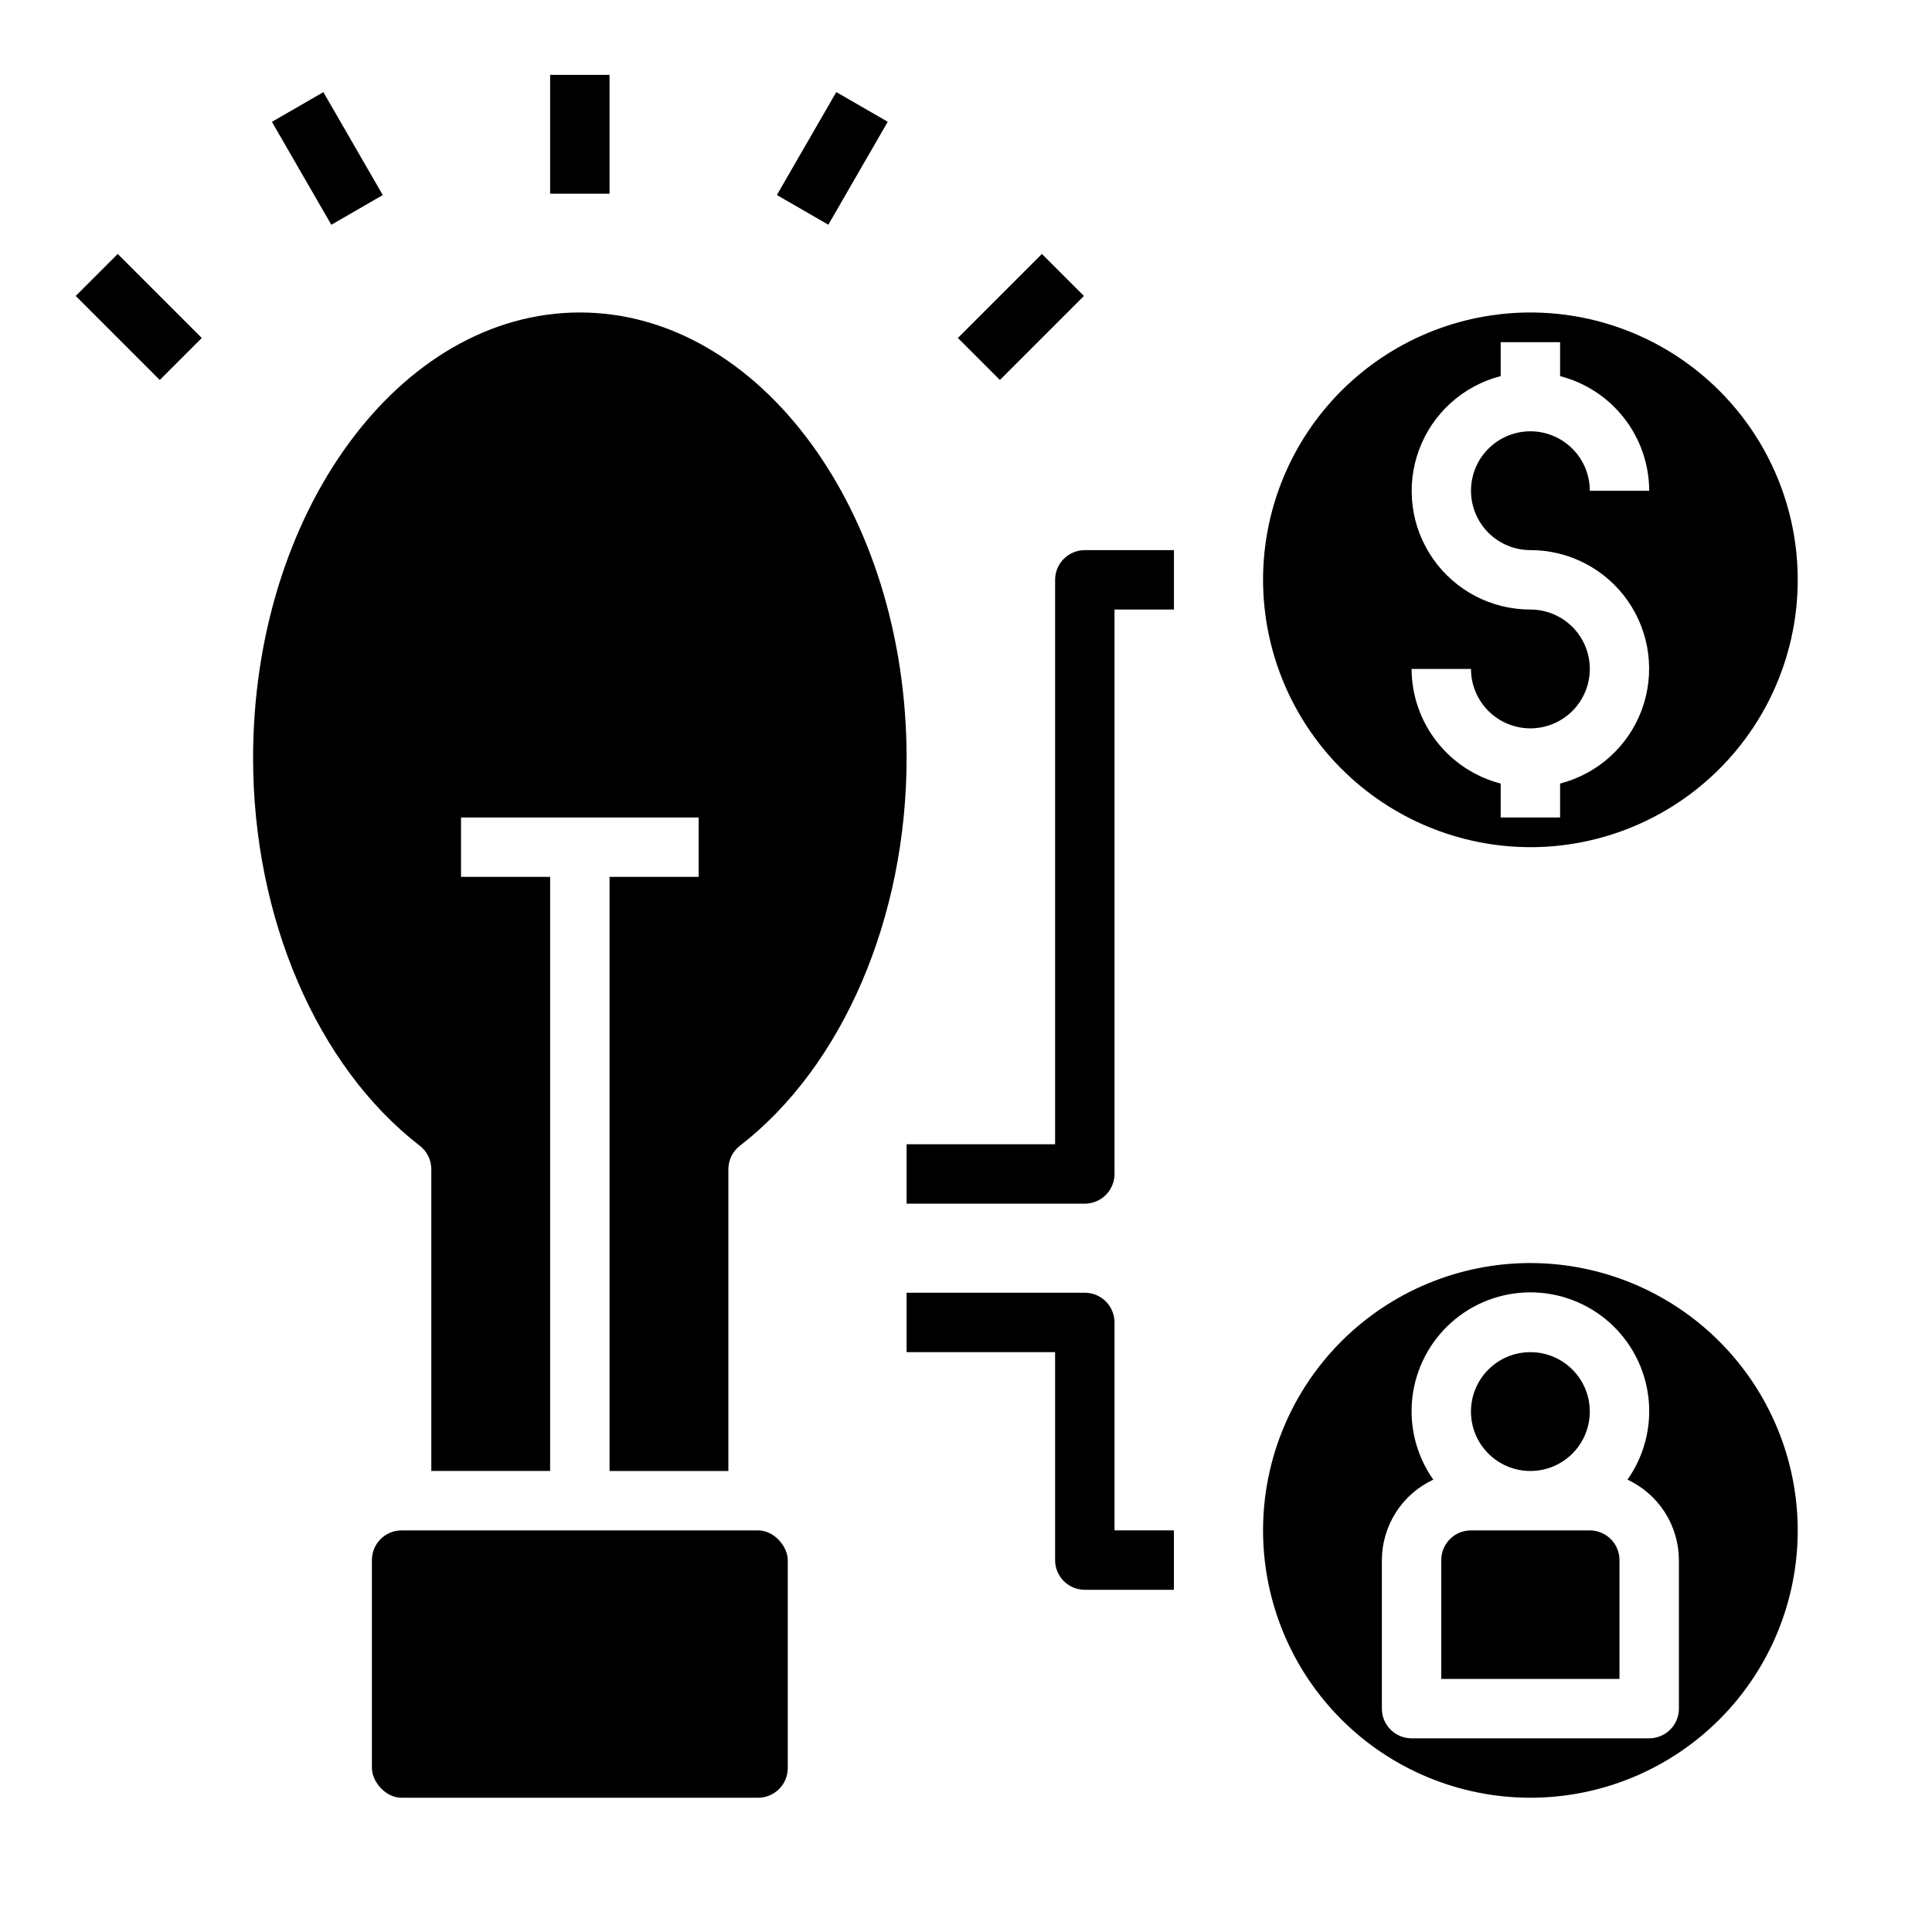
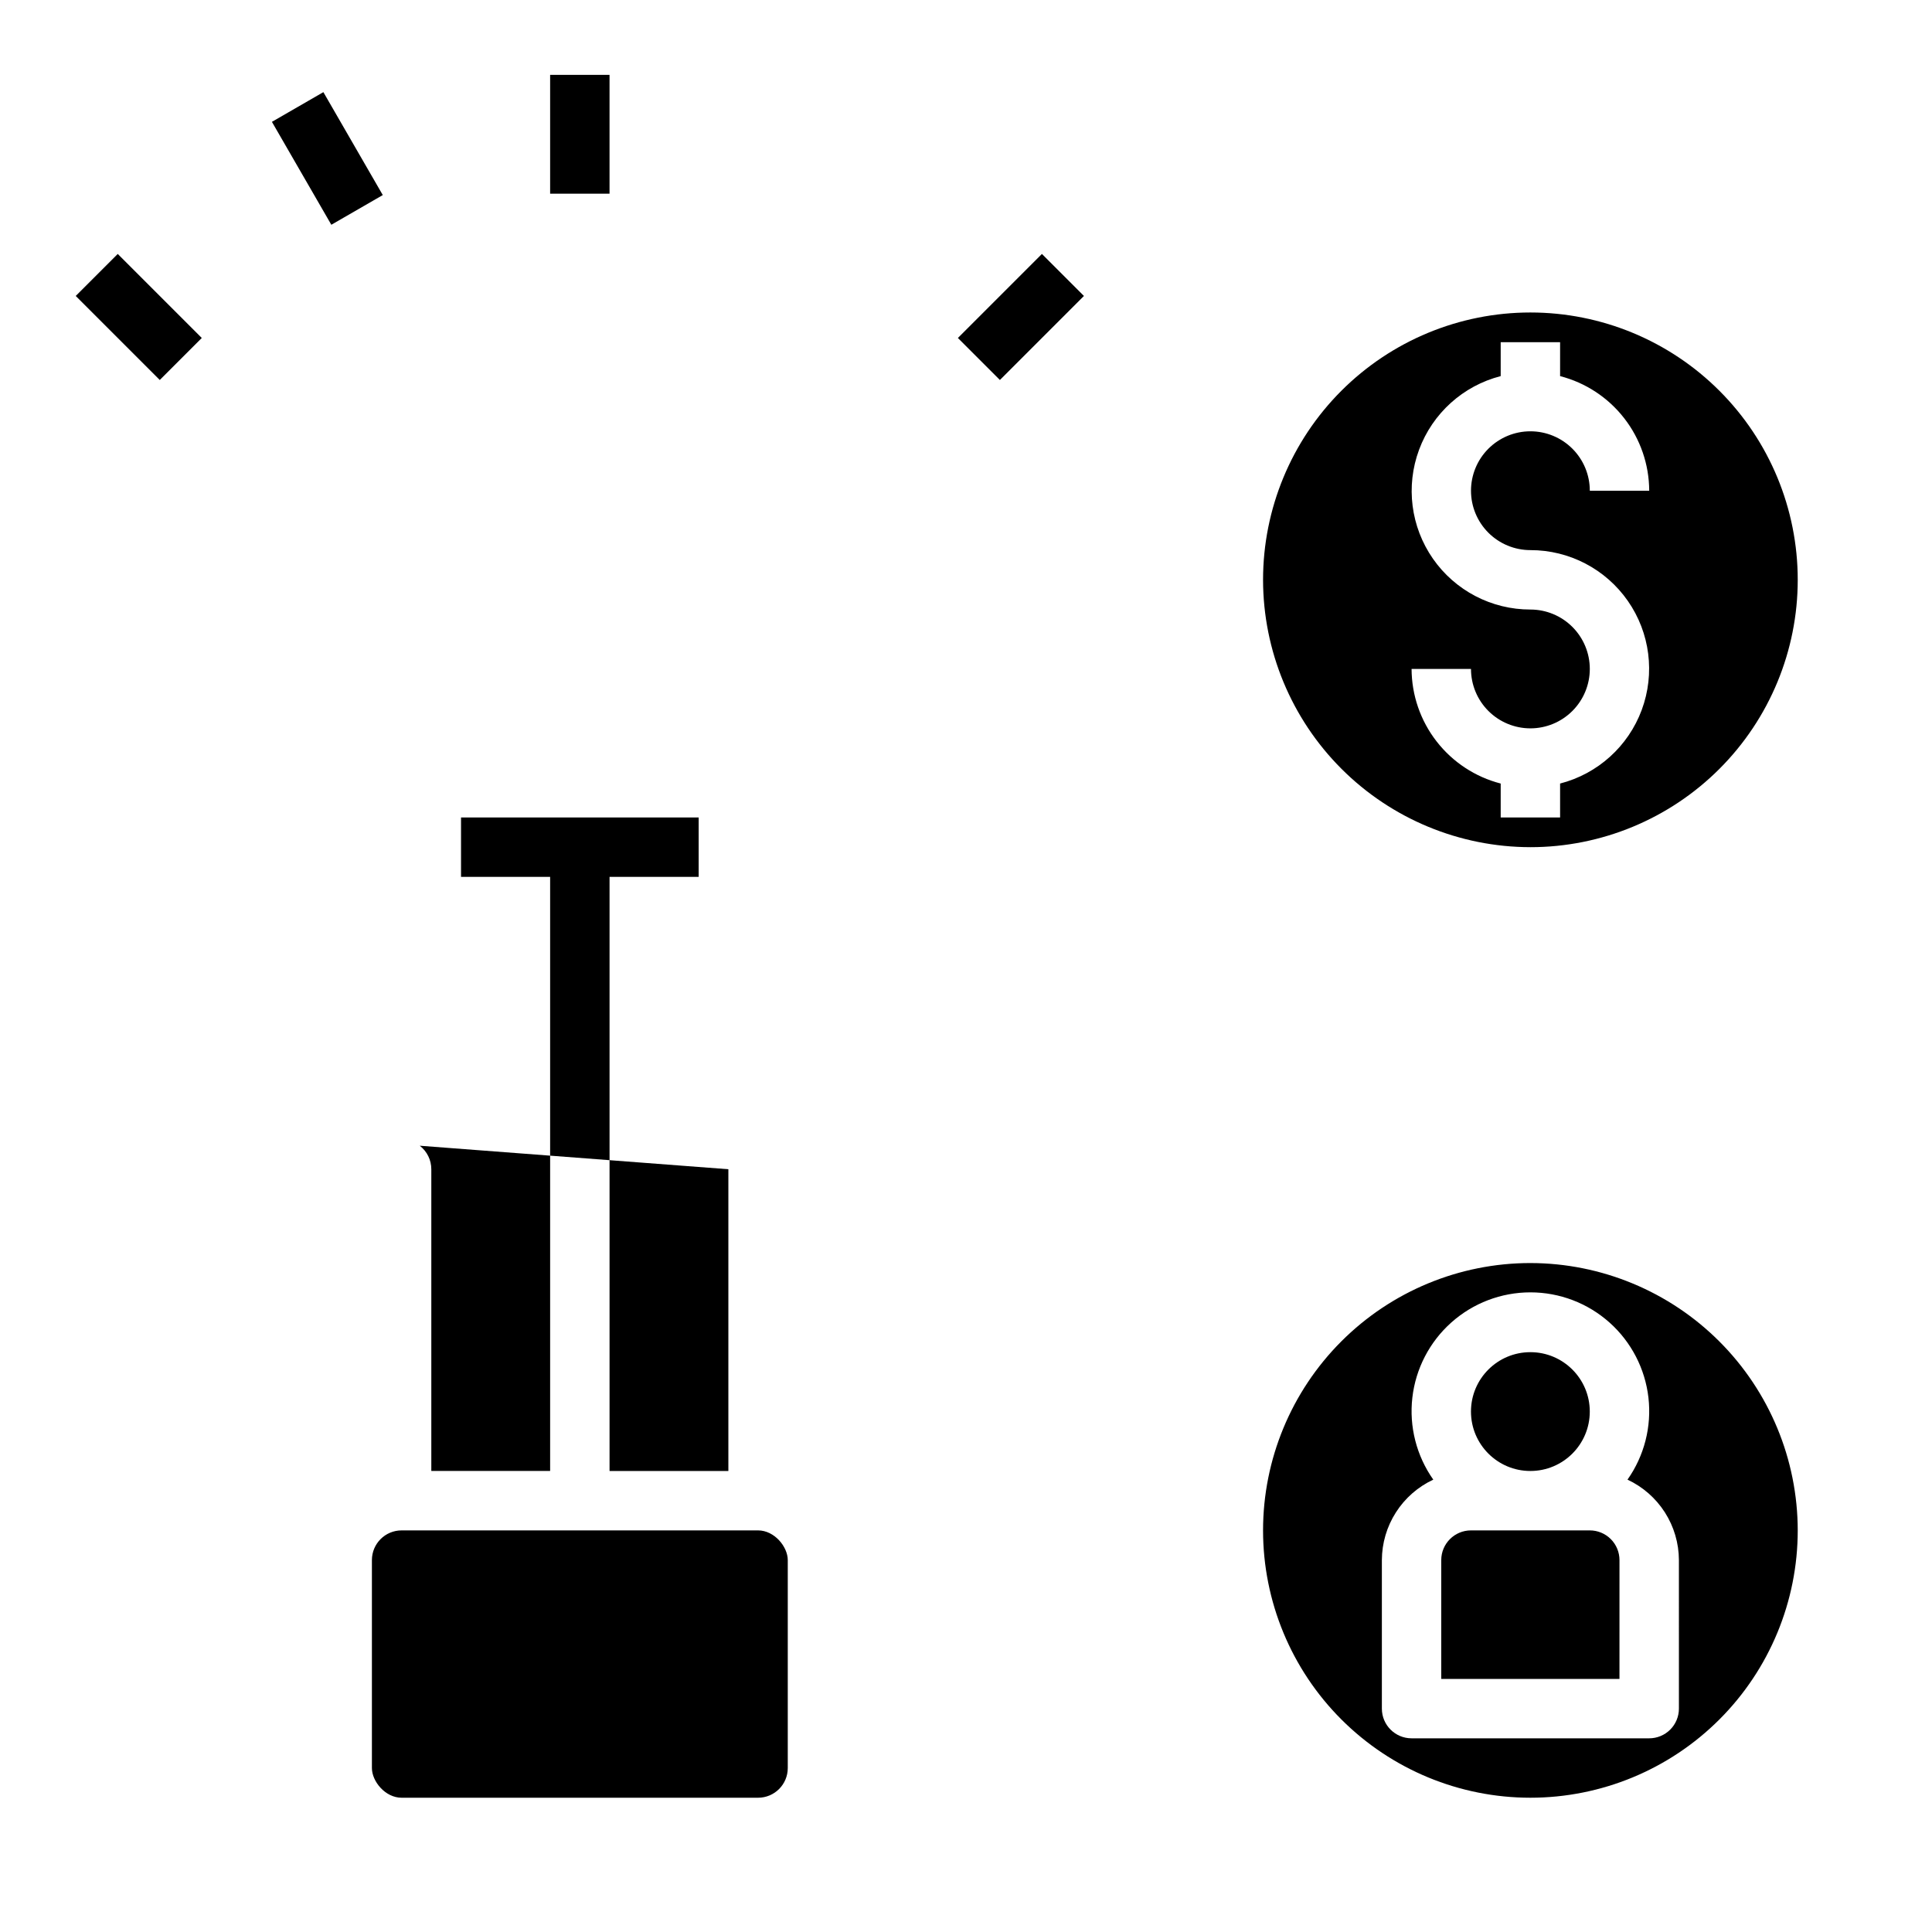
<svg xmlns="http://www.w3.org/2000/svg" fill="#000000" width="800px" height="800px" version="1.1" viewBox="144 144 512 512">
  <g>
-     <path d="m255.24 447.63c1.93 1.488 3.062 3.789 3.062 6.227v79.965h31.488v-157.44h-23.613v-15.746h62.977v15.742l-23.617 0.004v157.44h31.488v-79.965c0-2.438 1.133-4.738 3.062-6.227 27.242-21.051 44.168-60.418 44.168-102.74 0-65.109-38.848-118.08-86.594-118.08-47.742 0-86.59 52.973-86.59 118.08 0 42.32 16.926 81.688 44.168 102.74z" />
+     <path d="m255.24 447.63c1.93 1.488 3.062 3.789 3.062 6.227v79.965h31.488v-157.44h-23.613v-15.746h62.977v15.742l-23.617 0.004v157.44h31.488v-79.965z" />
    <path d="m250.43 549.57h94.465c4.348 0 7.871 4.348 7.871 7.871v55.105c0 4.348-3.523 7.871-7.871 7.871h-94.465c-4.348 0-7.871-4.348-7.871-7.871v-55.105c0-4.348 3.523-7.871 7.871-7.871z" />
    <path d="m565.31 518.08c0 8.695-7.051 15.746-15.746 15.746-8.695 0-15.742-7.051-15.742-15.746s7.047-15.742 15.742-15.742c8.695 0 15.746 7.047 15.746 15.742" />
    <path d="m549.57 478.72c-18.789 0-36.809 7.465-50.098 20.75-13.285 13.289-20.75 31.309-20.75 50.098 0 18.789 7.465 36.812 20.75 50.098 13.289 13.285 31.309 20.75 50.098 20.75 18.789 0 36.812-7.465 50.098-20.75 13.285-13.285 20.75-31.309 20.75-50.098-0.02-18.781-7.492-36.793-20.773-50.074s-31.289-20.754-50.074-20.773zm39.359 118.08c0 2.086-0.828 4.09-2.305 5.566-1.477 1.473-3.477 2.305-5.566 2.305h-62.977c-4.348 0-7.871-3.523-7.871-7.871v-39.363c0.016-4.477 1.305-8.863 3.719-12.637 2.41-3.773 5.848-6.785 9.906-8.68-4.453-6.316-6.43-14.051-5.547-21.73 0.879-7.68 4.555-14.77 10.324-19.914 5.766-5.144 13.227-7.988 20.957-7.988 7.731 0 15.191 2.844 20.961 7.988 5.769 5.144 9.441 12.234 10.324 19.914 0.879 7.68-1.098 15.414-5.551 21.73 4.059 1.895 7.496 4.906 9.91 8.68 2.41 3.773 3.699 8.16 3.715 12.637z" />
    <path d="m565.31 549.57h-31.488c-4.348 0-7.875 3.523-7.875 7.871v31.488h47.23l0.004-31.488c0-2.086-0.828-4.09-2.305-5.566-1.477-1.477-3.481-2.305-5.566-2.305z" />
    <path d="m549.57 368.51c18.789 0 36.812-7.465 50.098-20.754 13.285-13.285 20.75-31.305 20.75-50.094 0-18.793-7.465-36.812-20.75-50.098-13.285-13.289-31.309-20.754-50.098-20.754-18.789 0-36.809 7.465-50.098 20.754-13.285 13.285-20.75 31.305-20.75 50.098 0.02 18.781 7.492 36.789 20.773 50.074 13.281 13.281 31.293 20.75 50.074 20.773zm0-62.977c-10.293 0.012-19.941-5.019-25.824-13.465-5.883-8.445-7.258-19.238-3.676-28.891 3.578-9.652 11.66-16.938 21.629-19.504v-8.988h15.742v8.988c6.742 1.738 12.715 5.664 16.988 11.16 4.273 5.492 6.602 12.25 6.629 19.211h-15.742c0-4.176-1.66-8.18-4.613-11.133-2.953-2.953-6.957-4.613-11.133-4.613-4.176 0-8.18 1.66-11.133 4.613-2.953 2.953-4.609 6.957-4.609 11.133s1.656 8.18 4.609 11.133c2.953 2.953 6.957 4.609 11.133 4.609 10.293-0.012 19.941 5.019 25.824 13.465 5.887 8.445 7.258 19.238 3.68 28.891-3.582 9.652-11.664 16.938-21.633 19.504v8.988h-15.742v-8.988c-6.738-1.738-12.715-5.664-16.984-11.16-4.273-5.492-6.606-12.25-6.633-19.211h15.746c0 4.176 1.656 8.18 4.609 11.133s6.957 4.613 11.133 4.613c4.176 0 8.18-1.66 11.133-4.613s4.613-6.957 4.613-11.133c0-4.176-1.66-8.18-4.613-11.133s-6.957-4.609-11.133-4.609z" />
    <path d="m289.79 163.84h15.742v31.488h-15.742z" />
    <path d="m164.07 222.43 11.133-11.133 22.27 22.27-11.133 11.133z" />
    <path d="m216.06 176.29 13.637-7.871 15.746 27.277-13.637 7.871z" />
    <path d="m397.85 233.57 22.27-22.27 11.133 11.133-22.27 22.27z" />
-     <path d="m349.88 195.68 15.746-27.277 13.637 7.871-15.746 27.277z" />
-     <path d="m431.49 462.98h-47.234v-15.746h39.359v-149.57c0-4.348 3.527-7.875 7.875-7.875h23.617v15.742l-15.746 0.004v149.57c0 2.09-0.832 4.09-2.305 5.566-1.477 1.477-3.481 2.309-5.566 2.309z" />
-     <path d="m455.1 565.31h-23.613c-4.348 0-7.875-3.527-7.875-7.875v-55.102h-39.359v-15.746h47.234c2.086 0 4.09 0.832 5.566 2.305 1.473 1.477 2.305 3.481 2.305 5.566v55.105h15.742z" />
  </g>
</svg>